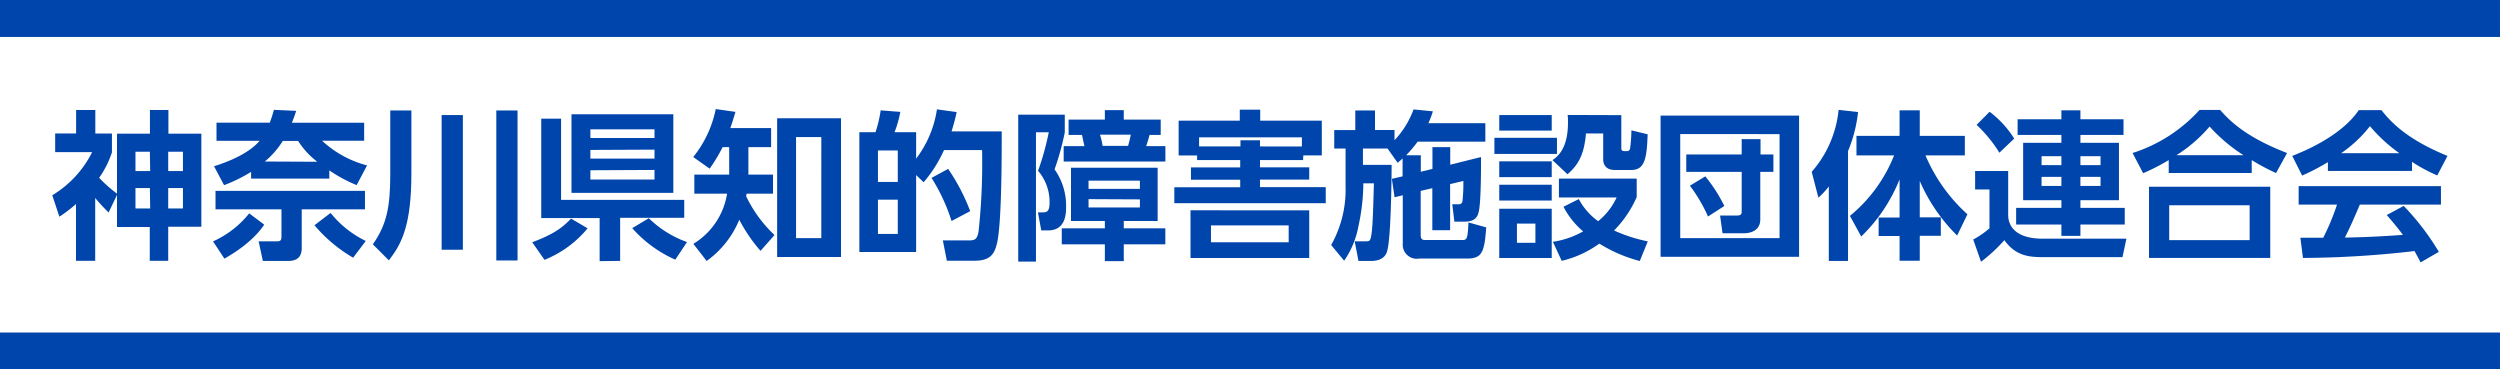
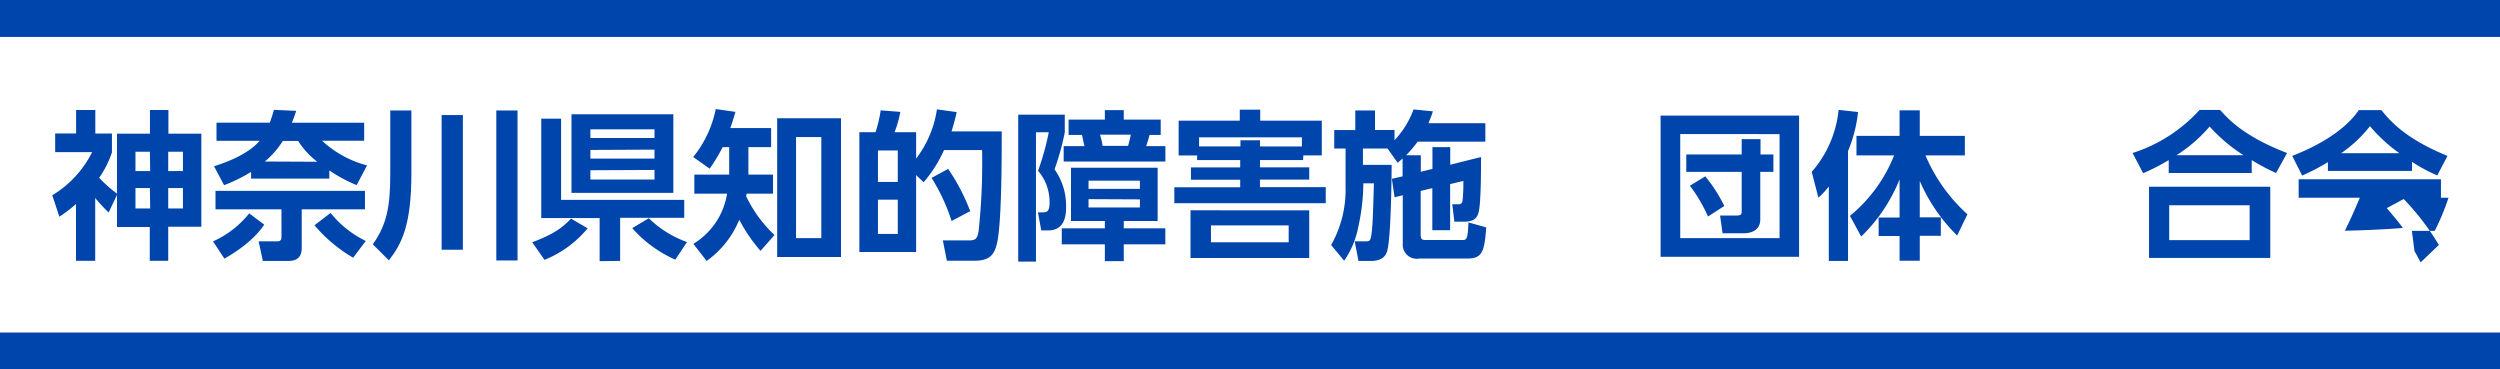
<svg xmlns="http://www.w3.org/2000/svg" id="レイヤー_1" data-name="レイヤー 1" viewBox="0 0 406 60">
  <defs>
    <style>.cls-1{fill:#0045ab;}</style>
  </defs>
  <path class="cls-1" d="M17.64,34.51a28.15,28.15,0,0,1-2.18-2.36v10.2H12.34V33.13a21.39,21.39,0,0,1-2.7,2.06L8.49,31.71a17,17,0,0,0,6.47-7h-6V21.68h3.4V17.86h3.12v3.82h2.7v3.07a15.86,15.86,0,0,1-2.08,4.13A23.23,23.23,0,0,0,19,31.45V21.71h5.35V17.86h3v3.85H32.7V36.82H27.32v5.53h-3V36.87H19V31.65Zm6.7-9.87H22v3.14h2.39Zm0,5.9H22v3.32h2.39Zm5.37-5.9H27.32v3.14h2.39Zm0,5.9H27.32v3.32h2.39Z" />
  <path class="cls-1" d="M42.91,36.48C41,39.37,37.48,41.42,36.44,42l-1.84-2.8a15.71,15.71,0,0,0,5.87-4.55Zm-2.13-8.57a24.66,24.66,0,0,1-4.39,2.16L34.76,27c1.45-.47,5.35-1.74,7.4-4.13h-7V19.92h8.65a19.36,19.36,0,0,0,.67-2.08L48.1,18c-.23.73-.36,1.09-.7,1.93H59.14v2.93H52.31a17,17,0,0,0,7.3,4l-1.69,3.2a23.51,23.51,0,0,1-4.44-2.39V29H40.78ZM59.27,34H49V40.3c0,2.08-1.63,2.08-2.41,2.08h-3.9L42,39.19h2.93c.42,0,.78,0,.78-.73V34H35V31H59.27Zm-7.74-7.73a12.92,12.92,0,0,1-3.11-3.38h-2.5A13.55,13.55,0,0,1,43,26.23Zm5.82,15.58a24,24,0,0,1-6.28-5.27l2.62-2a16.5,16.5,0,0,0,5.71,4.55Z" />
  <path class="cls-1" d="M63.38,17.94h3.43V28.12c0,8.39-1.53,11.43-3.66,14.16l-2.6-2.6c2.28-3.27,2.83-6.08,2.83-11.48Zm8.34.75h3.45V40.56H71.72Zm8.88-.75h3.45V42.3H80.6Z" />
  <path class="cls-1" d="M95.43,37.08a17.64,17.64,0,0,1-7,5.12l-2-2.86c3.72-1.38,5-2.49,6.31-3.84Zm1.95,5.33v-7H87.9V19.27h3.22V32.46h20v2.91H100.71v7ZM92.81,18.56h16.54V31.32H92.81ZM95.88,21v1.41h10.41V21Zm0,3.35v1.41h10.41V24.3Zm0,3.3v1.51h10.41V27.6Zm13.79,14.52a20.27,20.27,0,0,1-7-5.12l2.7-1.61a17,17,0,0,0,6.2,3.87Z" />
  <path class="cls-1" d="M123.51,40.74a25.18,25.18,0,0,1-3.45-5.06,15.4,15.4,0,0,1-5.3,6.7L112.6,39.6a11.67,11.67,0,0,0,5.48-8.15h-5.32V28.36h5.66V23.89h-1.06a28.52,28.52,0,0,1-2.11,3.5l-2.67-1.89a18.12,18.12,0,0,0,3.66-7.79l3.2.46c-.45,1.49-.55,1.82-.84,2.63h6.63v3.09h-3.69v4.47h4v3.09h-4.28a2.14,2.14,0,0,0-.08.44,21.3,21.3,0,0,0,4.6,6.28Zm13.07,1H126.21V19.21h10.37Zm-3.2-19.48h-4.1V38.67h4.1Z" />
  <path class="cls-1" d="M155.36,18.2c-.21,1-.37,1.64-.83,3.14h8.15c0,4,0,14.6-.73,18-.41,1.89-1.09,3-3.68,3h-4.5l-.65-3.3h4.19c.93,0,1.37-.08,1.61-1.45a104.07,104.07,0,0,0,.57-13.22h-6.18A21.68,21.68,0,0,1,150,29.6l-1.22-1.17v12.5h-9.22V21.47h2.62a19.64,19.64,0,0,0,.84-3.55l3.19.25a17.46,17.46,0,0,1-.94,3.3h3.51v4.29a17.38,17.38,0,0,0,3.38-8Zm-9.56,6.23h-3.22v5.12h3.22Zm0,8h-3.22v5.56h3.22Zm8.73,3.46a29.74,29.74,0,0,0-3.25-7l2.7-1.46a32.2,32.2,0,0,1,3.58,6.86Z" />
  <path class="cls-1" d="M165.36,18.62h7.56V21.5a42.07,42.07,0,0,1-1.66,6,10.21,10.21,0,0,1,1.87,6.24c0,1.22-.21,3.68-2.91,3.68H169.1l-.54-2.93h.62c.75,0,1.27,0,1.27-1.61a7.72,7.72,0,0,0-1.87-5.14,43.2,43.2,0,0,0,1.74-6.26h-2.08v21h-2.88ZM188,27.24v8.65h-5.5v1.19h6.75v2.6h-6.75v2.73h-3.07V39.68h-7v-2.6h7V35.89h-5.5V27.24Zm-11.89-3.51c-.11-.54-.24-1.06-.39-1.82h-2.18V19.42h5.89V17.89h3.07v1.53h6v2.49h-1.81c-.16.6-.34,1.2-.55,1.82h3.12v2.5H172.74v-2.5Zm.67,5.61v1.33h8.34V29.34Zm0,3v1.35h8.34V32.38Zm6.42-8.65c.15-.54.28-1,.44-1.82h-5a11.37,11.37,0,0,1,.42,1.82Z" />
  <path class="cls-1" d="M211.62,26h-7v1.17h8v2h-8v1.22h10.68V33H190.71V30.41h10.7V29.19h-8v-2h8V26h-7v-.75h-3V19.6h9.93V17.81h3.32V19.6h10v5.64h-3Zm1,8.16v7.74H193.34V34.15Zm-1.19-10.37V22.3h-16.7v1.48h6.72v-1h3.17v1ZM196.66,36.61v2.73h12.62V36.61Z" />
  <path class="cls-1" d="M227.78,28.64V25.73a8.28,8.28,0,0,1-.81.7l-1.63-2.31h-4v2.65H226c0,2.78-.13,11.4-.65,13.69-.13.62-.44,1.92-2.73,1.92h-2L220,39.19h1.82c.36,0,.62,0,.75-.42.34-1,.42-4.21.55-9h-1.72v.54a33.5,33.5,0,0,1-.8,6.47,14.37,14.37,0,0,1-2.31,5.56l-2.11-2.55a18.3,18.3,0,0,0,2.34-9.55V24.12h-1.84v-3h3.42V17.94h3.2v3.17h3.17v1.66a14.56,14.56,0,0,0,3.09-5l3.14.31a16.36,16.36,0,0,1-.73,1.93h9.25v3h-11a19,19,0,0,1-1.87,2.21h2.39v2.67l1.89-.46V23.89h2.89v2.86l5-1.25c0,1.92,0,7.17-.36,8.83C240,35,239.75,36,237.8,36h-1.61l-.34-2.83h1a.58.58,0,0,0,.65-.46,26.56,26.56,0,0,0,.15-3.33l-2.15.52v7.48h-2.89V30.56l-1.89.44v7.17c0,.81.39.81.88.81h5.74c.88,0,1,0,1.14-2.86l2.88.81c-.28,4-.67,5.06-3.11,5.06h-7.77a2.28,2.28,0,0,1-2.67-2.44V31.71l-1.33.33-.44-3Z" />
-   <path class="cls-1" d="M252.85,22.38V25H242.69V22.38ZM252,18.69v2.52h-8.52V18.69Zm0,7.51v2.57h-8.52V26.2ZM252,30v2.57h-8.52V30Zm0,3.9v8h-8.52v-8Zm-2.65,2.41h-3v3.12h3Zm13.95-17.61V24c0,.23,0,.54.49.54h.44c.45,0,.5-.39.52-.62a22.82,22.82,0,0,0,.19-2.75l2.64.64c-.15,3.77-.39,5.8-2.67,5.8h-2.62c-1.72,0-1.93-1.17-1.93-1.72V21.68h-2.8c-.29,3.51-1.3,5.14-3,6.62L252.12,26c1.82-1.17,2.52-3.33,2.52-6.1,0-.52,0-.86-.06-1.23Zm3,23.69a23.77,23.77,0,0,1-6.57-2.83,17,17,0,0,1-6.11,2.8l-1.43-3.09a14.27,14.27,0,0,0,4.91-1.69,13.32,13.32,0,0,1-3.19-4l2.49-1.25a10.34,10.34,0,0,0,3.14,3.59,10.73,10.73,0,0,0,3-3.85h-9.37V29H265.8v3a17.74,17.74,0,0,1-3.68,5.43,25.39,25.39,0,0,0,5.48,1.77Z" />
  <path class="cls-1" d="M292.17,18.77V41.7H269.68V18.77Zm-19.3,3V38.67H289V21.78Zm13,13.87c0,2.05-2,2.24-2.6,2.24h-3.53L279.34,35h2.75c.63,0,.76-.23.76-.65V27.91h-9V25.08h9V22.59h3.06v2.49H288v2.83h-2.13Zm-8.93-7a24.6,24.6,0,0,1,3.09,4.81l-2.65,1.71a24.94,24.94,0,0,0-2.94-5Z" />
  <path class="cls-1" d="M297,30.28a13,13,0,0,1-1.69,1.82l-1.09-4.19a17.91,17.91,0,0,0,4.37-10.07l3.16.36a23.05,23.05,0,0,1-1.63,6.34V42.38H297Zm3.43,4.78a24.24,24.24,0,0,0,7.17-9.82h-6.11V22.07h7V17.92h3.28v4.15h7.32v3.17h-6.39a27.07,27.07,0,0,0,6.81,9.56l-1.67,3.45a28.08,28.08,0,0,1-6.07-8.86v5.9h3.42v3h-3.42v4.05h-3.28V38.33h-3.4v-3h3.4V29.13a26.68,26.68,0,0,1-6.23,9.28Z" />
-   <path class="cls-1" d="M344.69,41.76H332c-2.23,0-4.57-.06-6.49-2.76a25.83,25.83,0,0,1-3.79,3.51l-1.27-3.61a14.32,14.32,0,0,0,2.64-1.82V30.77h-2.33v-3h5.37v7.14c0,1.8,1.22,3.85,5.59,3.85h13.61ZM323.11,18.15a16.28,16.28,0,0,1,4,4.36l-2.41,2.29A21.76,21.76,0,0,0,321,20.28Zm4.55,1.22h7.11V17.92h3.09v1.45h7v2.54h-7v1.28h6.26v9.32h-6.26v1.25h7.2v2.7h-7.2V38.3h-3.09V36.46h-7.35v-2.7h7.35V32.51h-6.21V23.19h6.21V21.91h-7.11Zm3.89,6v1.45h3.22V25.37Zm0,3.35V30.2h3.22V28.72Zm6.31-3.35v1.45h3.27V25.37Zm0,3.35V30.2h3.27V28.72Z" />
  <path class="cls-1" d="M369.63,28.1A34,34,0,0,1,365.68,26v2.1H352.2V26a34.13,34.13,0,0,1-4.15,2.13l-1.72-3.28a24.87,24.87,0,0,0,10.88-7h3.33c1.61,1.82,4.23,4.44,10.88,7Zm-.94,2.23V41.89H349V30.33Zm-3.35,3H352.28V39h13.06Zm-1-8.13a26.54,26.54,0,0,1-5.5-4.65,23.38,23.38,0,0,1-5.38,4.65Z" />
-   <path class="cls-1" d="M378.05,26.33a35.33,35.33,0,0,1-4.18,2.18l-1.61-3.19c6.31-2.47,9.4-5.35,10.8-7.43h3.69c1.4,1.77,3.95,4.67,10.72,7.43l-1.66,3.17a26,26,0,0,1-4.1-2.21v1.48H378.05Zm15.06,16.28c-.28-.52-.47-.91-1-1.84A160.7,160.7,0,0,1,374,41.89l-.42-3.28,3.71,0a38,38,0,0,0,2.24-5.38H373.3v-3h23.11v3H383.24c-1,2.32-1.63,3.8-2.44,5.35.83,0,5.17-.1,9.43-.44-.57-.78-1.25-1.63-2.62-3.22l2.75-1.48a41,41,0,0,1,5.71,7.46Zm-3.45-17.73a25.71,25.71,0,0,1-4.78-4.39,20.82,20.82,0,0,1-4.68,4.39Z" />
+   <path class="cls-1" d="M378.05,26.33a35.33,35.33,0,0,1-4.18,2.18l-1.61-3.19c6.31-2.47,9.4-5.35,10.8-7.43h3.69c1.4,1.77,3.95,4.67,10.72,7.43l-1.66,3.17a26,26,0,0,1-4.1-2.21v1.48H378.05Zm15.06,16.28c-.28-.52-.47-.91-1-1.84l-.42-3.28,3.71,0a38,38,0,0,0,2.24-5.38H373.3v-3h23.11v3H383.24c-1,2.32-1.63,3.8-2.44,5.35.83,0,5.17-.1,9.43-.44-.57-.78-1.25-1.63-2.62-3.22l2.75-1.48a41,41,0,0,1,5.71,7.46Zm-3.45-17.73a25.71,25.71,0,0,1-4.78-4.39,20.82,20.82,0,0,1-4.68,4.39Z" />
  <rect class="cls-1" y="54" width="406" height="6" />
  <rect class="cls-1" width="406" height="6" />
</svg>